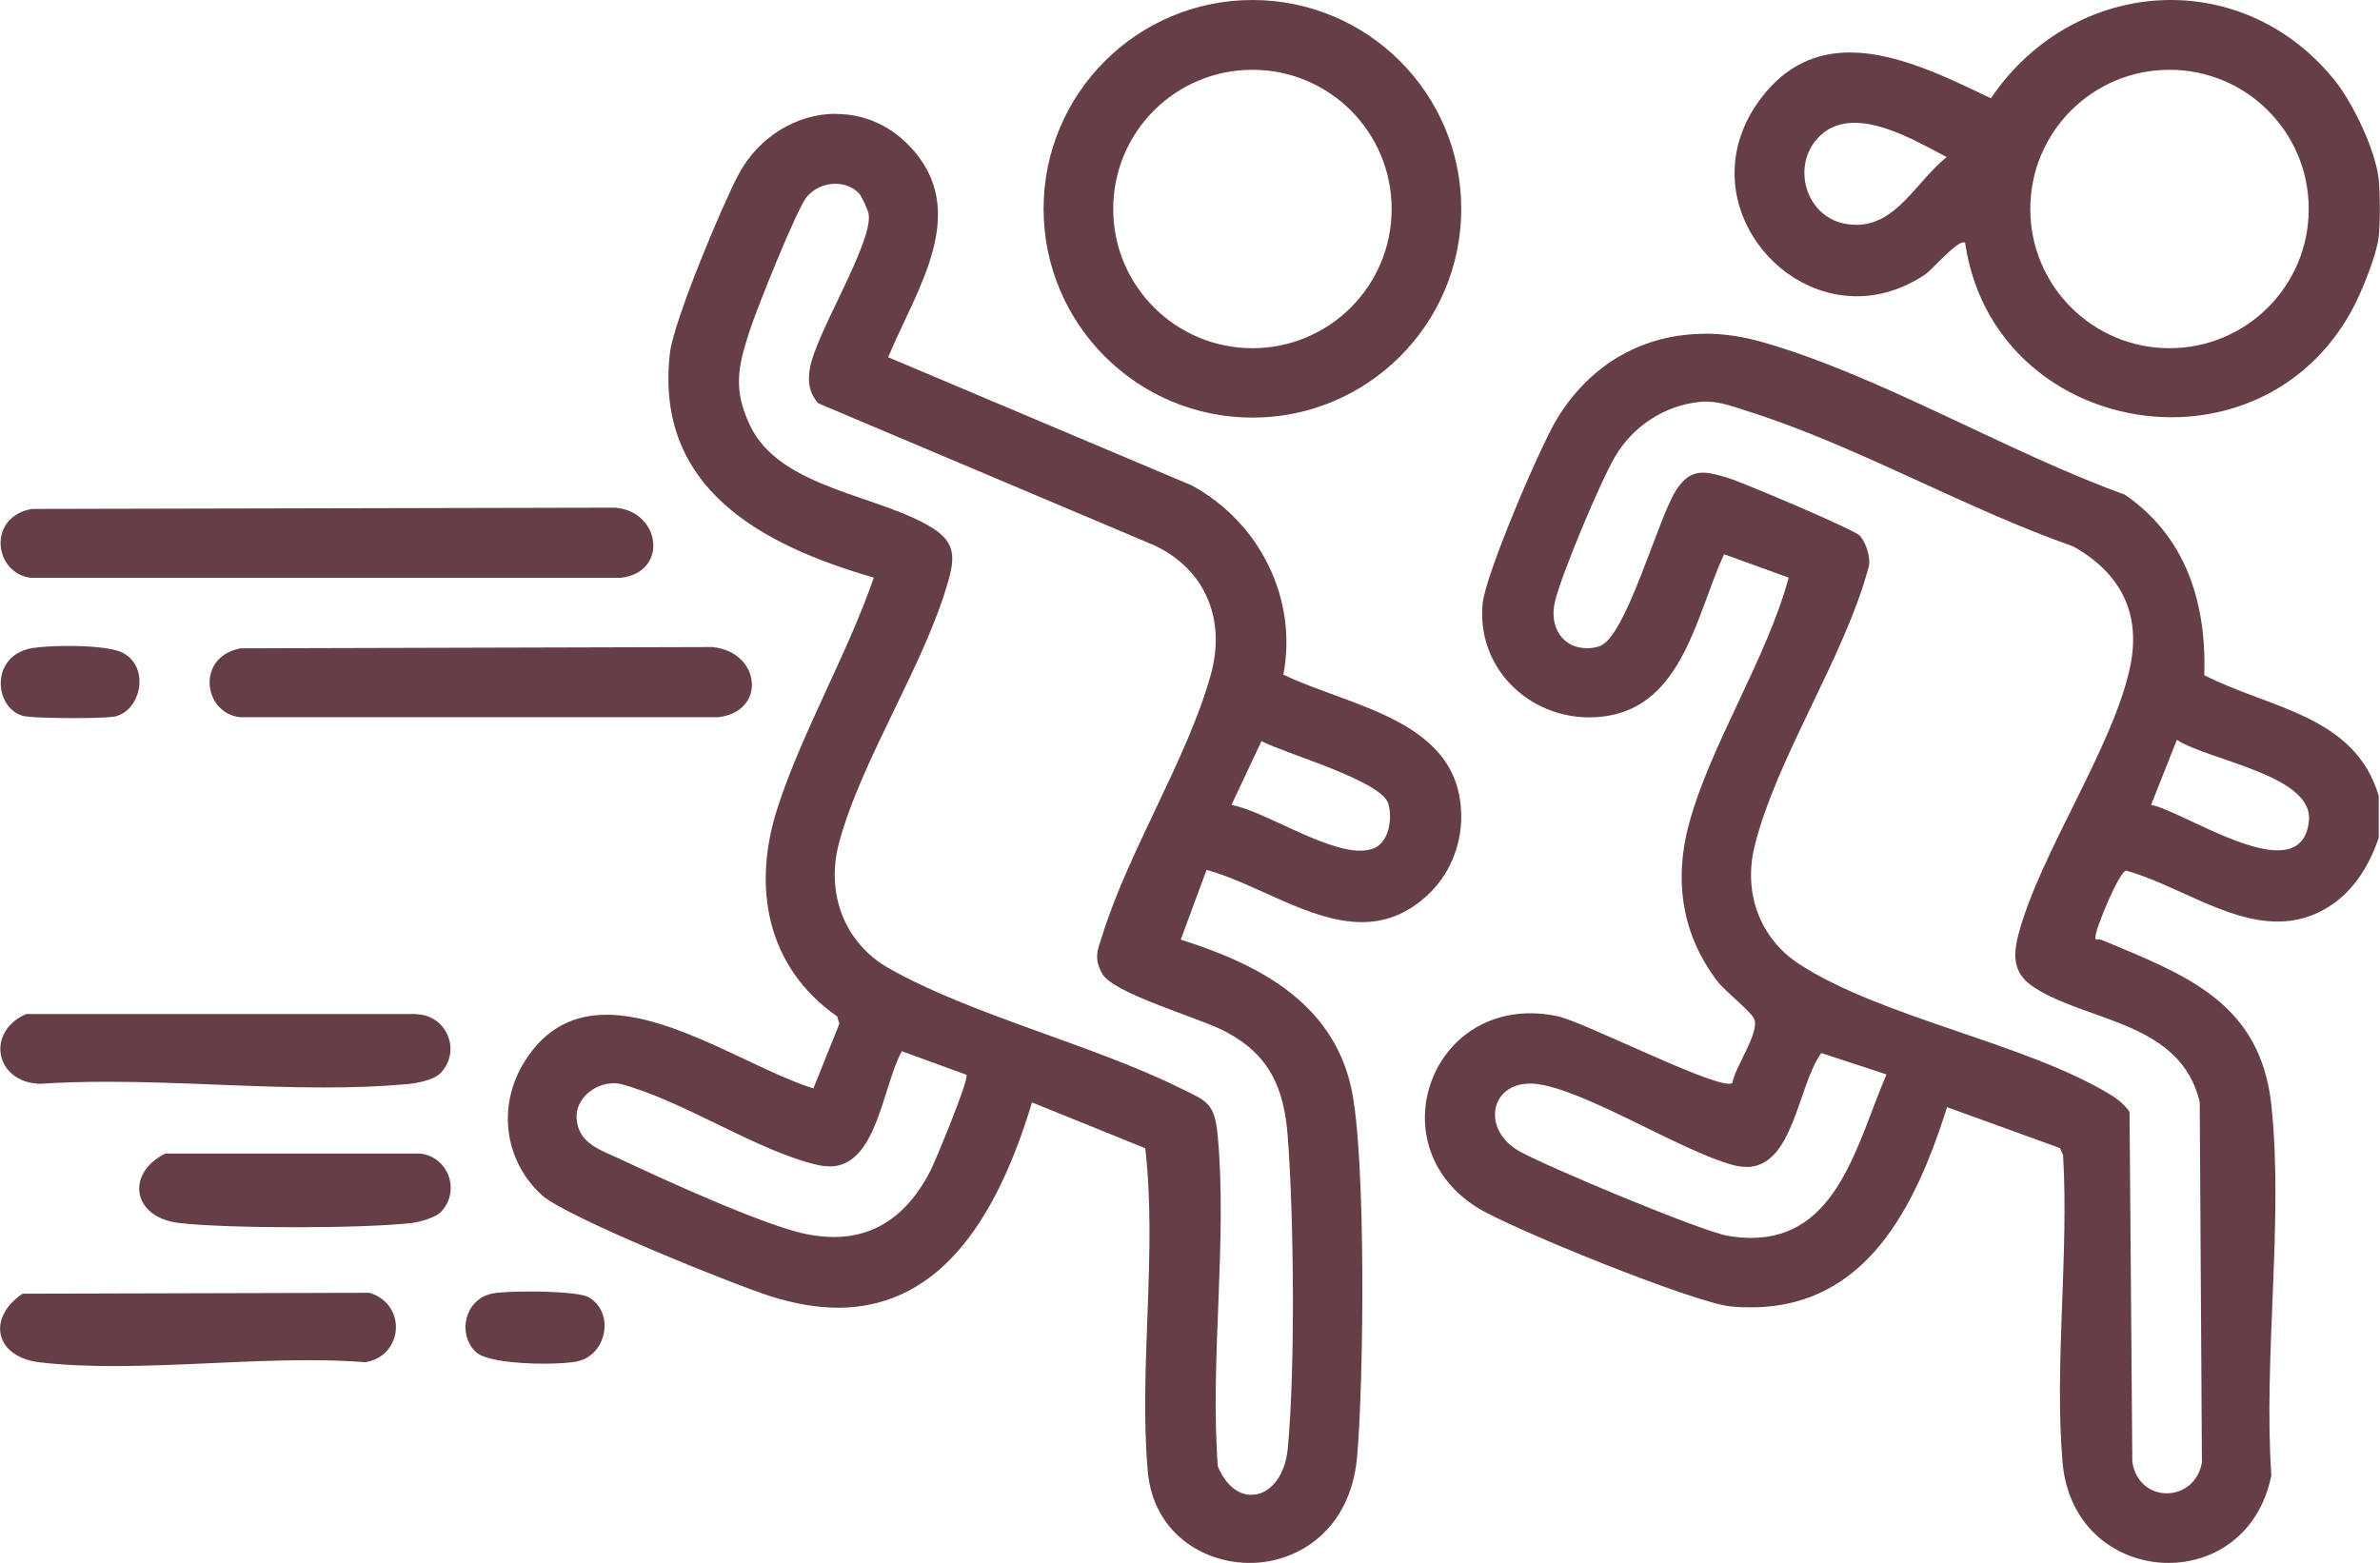
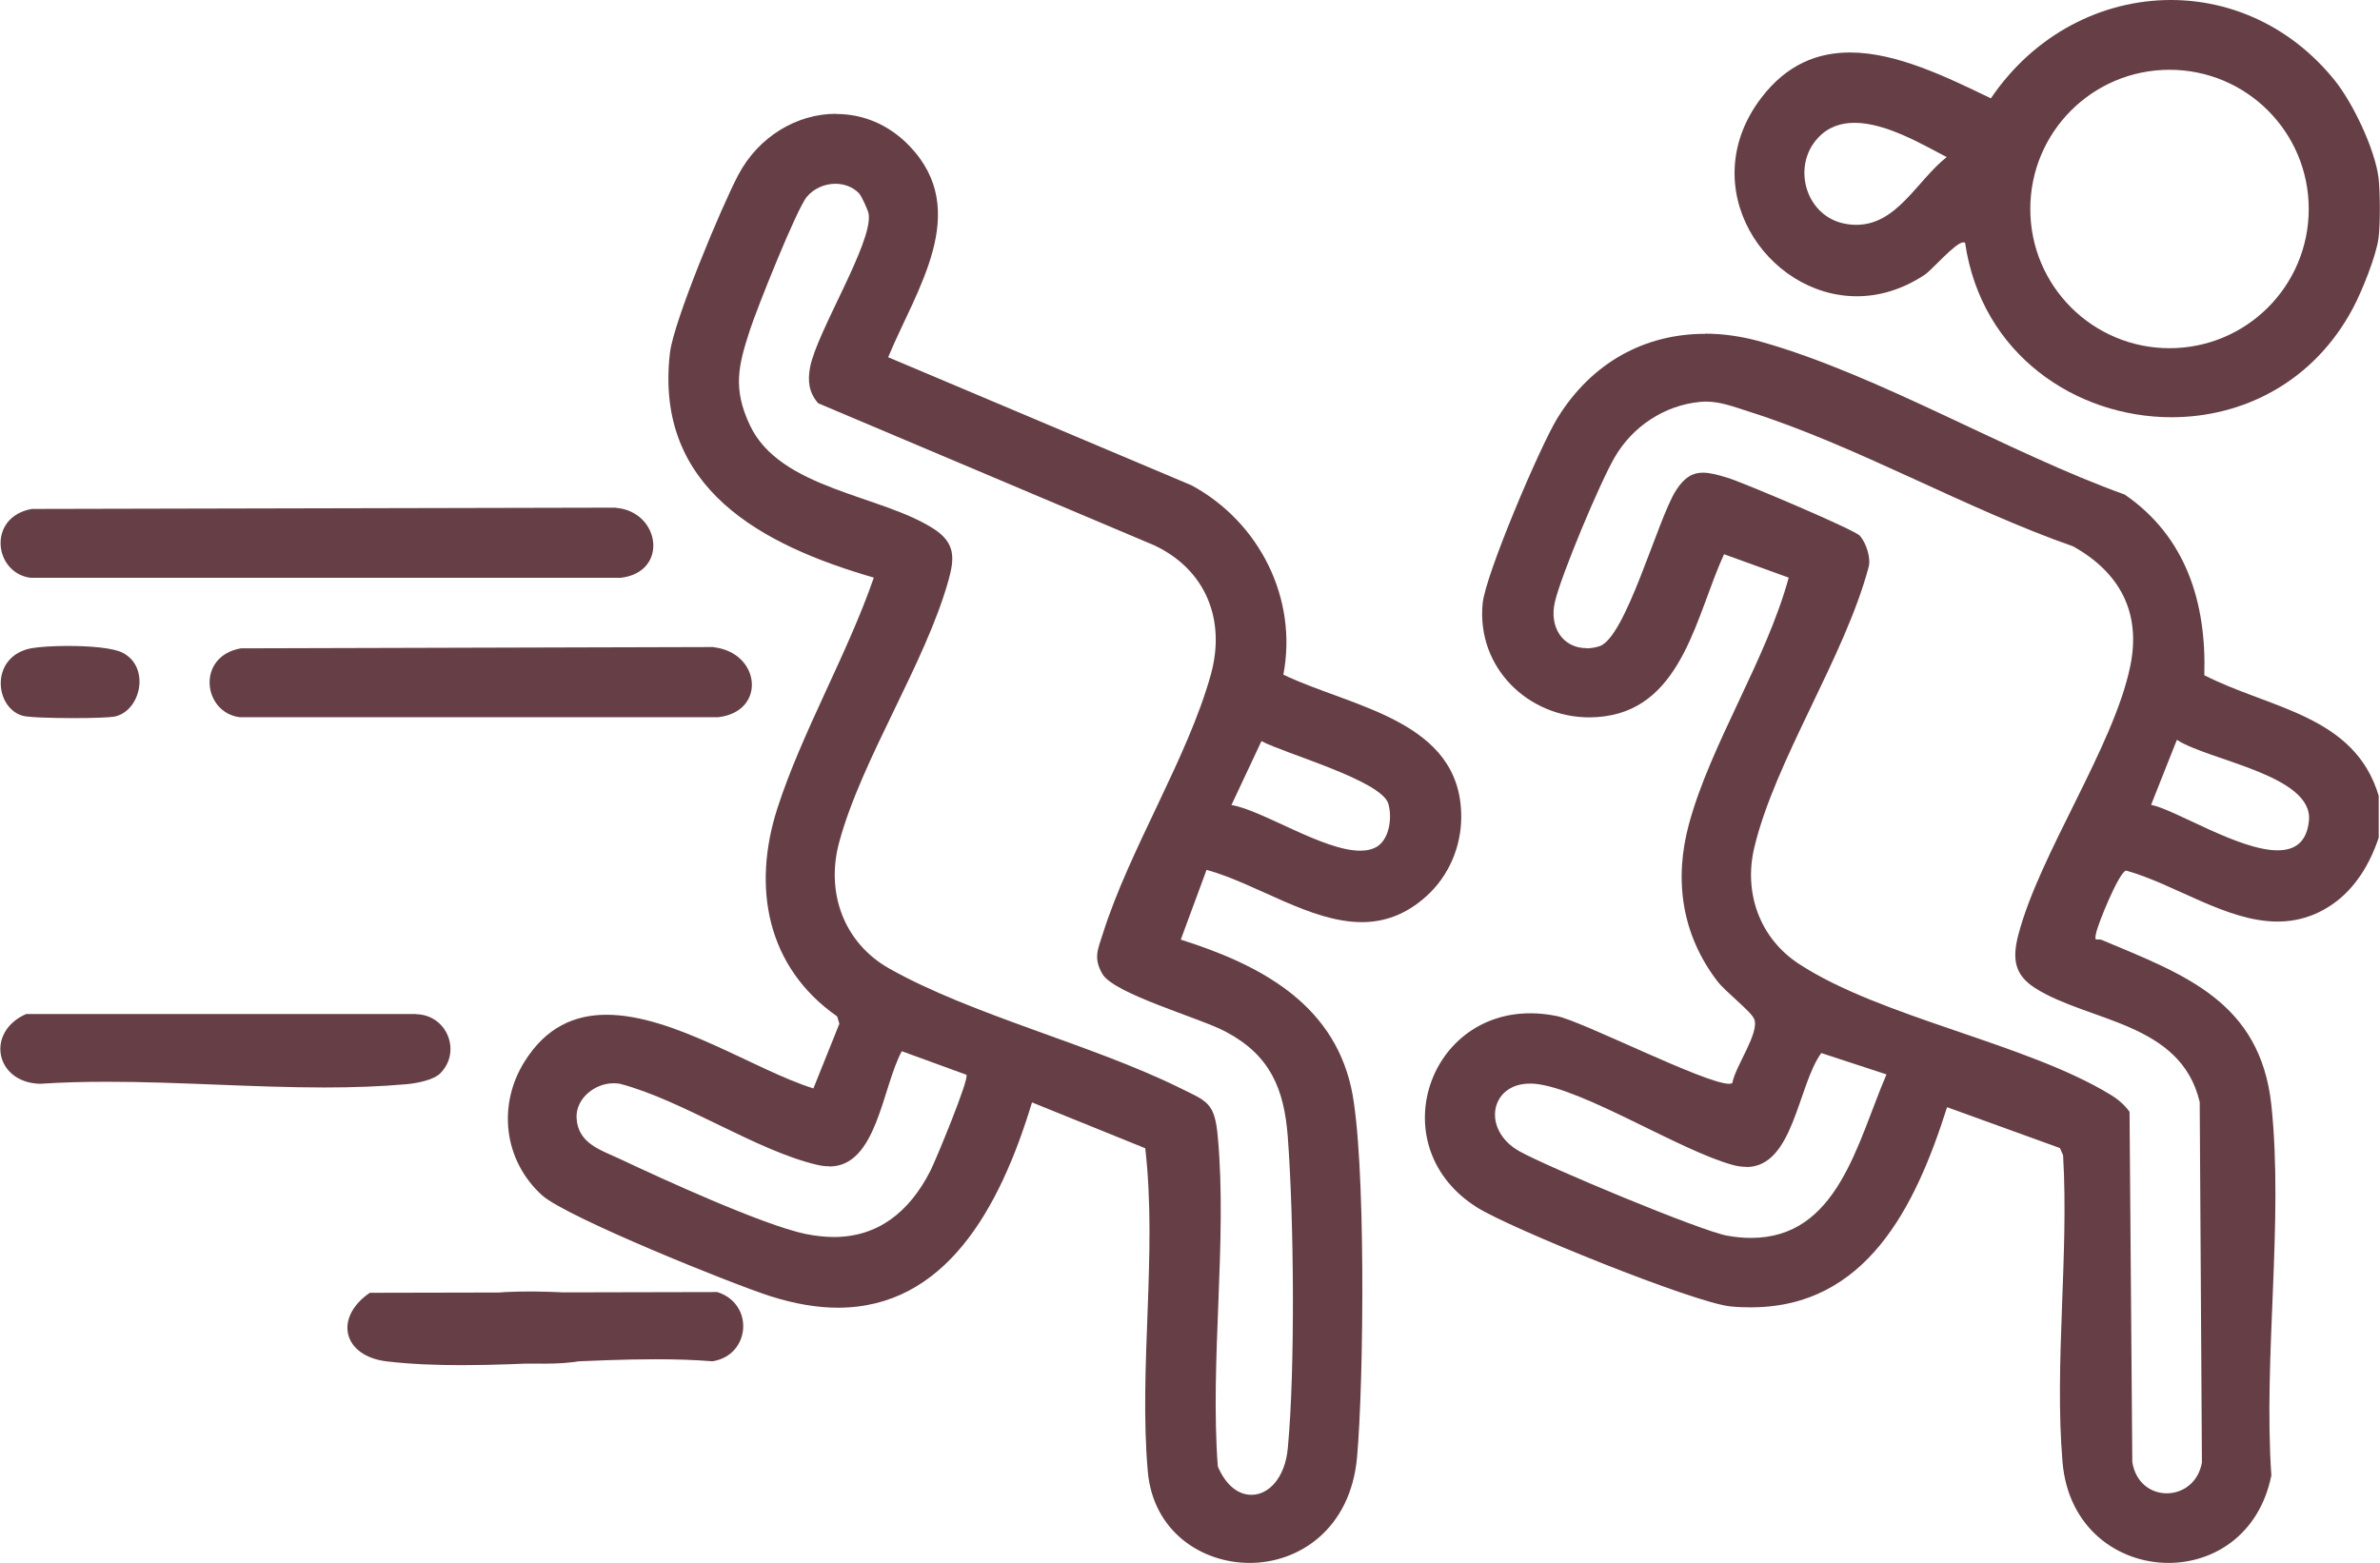
<svg xmlns="http://www.w3.org/2000/svg" id="Laag_2" data-name="Laag 2" viewBox="0 0 129.24 84.89">
  <defs>
    <style>      .cls-1 {        fill: #663f46;      }    </style>
  </defs>
  <g id="Achter_boekers_aan_voor_betaling" data-name="Achter boekers aan voor betaling">
    <g>
      <g>
        <path class="cls-1" d="M92.58,18.13c-3.24,0-6.14,1.54-8.01,4.58-.93,1.51-3.91,8.5-4.06,10.07-.33,3.48,2.47,6.18,5.8,6.18.28,0,.56-.02.84-.06,4.25-.58,4.98-5.58,6.47-8.8l3.51,1.27c-1.2,4.43-4.23,9.03-5.41,13.36-.83,3.05-.4,6.02,1.53,8.55.44.58,1.82,1.63,2,2.05.33.73-1.03,2.59-1.18,3.49-.04.02-.1.04-.17.04-1.31,0-7.95-3.39-9.36-3.68-.5-.1-.98-.15-1.44-.15-5.67,0-8.01,7.32-2.9,10.54,1.8,1.14,11.83,5.2,13.78,5.38.37.04.74.05,1.09.05,6.26,0,8.94-5.43,10.66-10.87l6.13,2.22.17.39c.32,5.39-.48,11.35-.03,16.67.31,3.6,3.03,5.47,5.76,5.47,2.46,0,4.93-1.54,5.58-4.75-.44-6.43.67-13.81,0-20.12-.61-5.63-4.75-7.09-9.2-8.96-.06-.02-.11-.03-.16-.03-.05,0-.1,0-.13,0-.07,0-.09-.04-.03-.33.1-.51,1.24-3.32,1.63-3.41,2.64.73,5.45,2.77,8.23,2.77.99,0,1.98-.26,2.95-.92,1.26-.86,2.07-2.22,2.54-3.64v-2.27c-1.31-4.39-5.92-4.73-9.47-6.55.12-3.94-.99-7.52-4.32-9.81-6.32-2.27-13.35-6.49-19.71-8.29-1.05-.3-2.09-.45-3.09-.45h0ZM86.15,35.2c-1.27,0-2.05-1.13-1.71-2.53.36-1.5,2.45-6.48,3.25-7.85.96-1.65,2.68-2.8,4.6-2.99.11-.01.22-.02.33-.02.81,0,1.52.28,2.31.53,5.84,1.84,11.8,5.29,17.64,7.33,2.53,1.41,3.71,3.58,3.11,6.5-.89,4.36-4.93,10.2-6.08,14.6-.33,1.28-.23,2.16.91,2.89,2.92,1.85,7.91,1.84,8.94,6.19l.12,19.58c-.2,1.11-1.06,1.67-1.91,1.67s-1.69-.56-1.87-1.7l-.15-19.02c-.29-.4-.65-.7-1.07-.95-4.58-2.78-12.43-4.17-16.88-7.08-2.13-1.39-3.01-3.85-2.43-6.31,1.13-4.75,4.91-10.35,6.21-15.24.14-.5-.14-1.32-.47-1.7-.28-.33-6.36-2.9-7.18-3.15-.52-.16-.96-.28-1.35-.28-.55,0-1.01.25-1.47.98-.99,1.56-2.72,8.02-4.16,8.45-.25.08-.49.11-.72.11h0ZM123.68,46.18c-2.11,0-5.58-2.22-6.87-2.47l1.4-3.53c1.71,1.12,7.43,1.92,7.17,4.4-.12,1.18-.78,1.6-1.7,1.6h0ZM94.83,63.38c2.57,0,2.78-4.41,4.07-6.19l3.54,1.16c-1.61,3.77-2.65,8.88-7.36,8.88-.4,0-.83-.04-1.28-.12-1.44-.25-9.83-3.76-11.3-4.59-2.06-1.17-1.58-3.67.57-3.67.09,0,.19,0,.29.01,2.61.26,7.87,3.63,10.74,4.41.26.07.5.1.73.1h0Z" />
        <path class="cls-1" d="M117.88,0c-3.71,0-7.4,1.84-9.77,5.34-2.37-1.14-5.11-2.49-7.65-2.49-1.75,0-3.42.64-4.8,2.44-3.73,4.86.25,10.8,5.17,10.8,1.21,0,2.47-.36,3.69-1.17.37-.24,1.67-1.76,2.1-1.76.04,0,.07.01.09.03.89,6.07,6.03,9.47,11.21,9.47,3.84,0,7.71-1.88,9.86-5.94.48-.9,1.26-2.84,1.38-3.79.1-.75.09-2.53,0-3.28-.2-1.56-1.39-4.06-2.39-5.3C124.4,1.42,121.14,0,117.88,0h0ZM117.81,18.91c-4.17,0-7.56-3.38-7.56-7.56s3.38-7.56,7.56-7.56,7.56,3.38,7.56,7.56-3.38,7.56-7.56,7.56h0ZM100.79,12.21c-.16,0-.32-.01-.49-.04-2.23-.33-3.05-3.12-1.57-4.69.55-.59,1.24-.81,1.98-.81,1.7,0,3.69,1.18,5,1.86-1.64,1.31-2.7,3.68-4.91,3.68h0Z" />
      </g>
      <g>
        <path class="cls-1" d="M45.39,6.18c-2.1,0-4.19,1.22-5.3,3.32-.9,1.7-3.51,7.95-3.71,9.66-.86,7.37,5,10.45,11.07,12.21-1.43,4.15-3.91,8.41-5.24,12.54-1.38,4.3-.57,8.62,3.25,11.29l.12.4-1.41,3.51c-3.13-.97-7.56-4-11.23-4-1.73,0-3.29.67-4.46,2.55-1.48,2.37-1.12,5.37.95,7.25,1.3,1.18,10.32,4.82,12.42,5.49,1.33.42,2.54.62,3.65.62,5.82,0,8.79-5.36,10.54-11.15l6.15,2.49c.66,5.69-.36,11.94.14,17.57.29,3.22,2.89,4.95,5.54,4.95s5.46-1.82,5.82-5.72c.37-4.06.5-16.44-.32-20.1-1.04-4.65-5.08-6.71-9.25-8.03l1.4-3.79c2.74.76,5.63,2.84,8.43,2.84,1.2,0,2.39-.39,3.53-1.43,1.2-1.09,1.87-2.68,1.87-4.29,0-5.25-5.95-5.94-9.66-7.72.79-4.13-1.29-8.28-4.98-10.28l-16.48-6.96c1.51-3.65,4.57-7.94,1.14-11.49-1.14-1.18-2.55-1.72-3.95-1.72h0ZM67.94,81.18c-.67,0-1.36-.48-1.81-1.54-.43-5.76.52-12.22,0-17.9-.17-1.88-.57-1.92-2.11-2.68-4.78-2.35-11.24-3.93-15.73-6.46-2.48-1.4-3.46-4.14-2.72-6.86,1.23-4.54,4.67-9.69,5.94-14.24.33-1.19.37-2.01-.79-2.77-2.86-1.86-8.36-2.15-10-5.64-.93-1.98-.64-3.2,0-5.16.36-1.12,2.55-6.61,3.1-7.25.38-.45.97-.7,1.54-.7.47,0,.93.16,1.28.51.14.14.5.93.53,1.13.24,1.54-2.81,6.39-3.18,8.32-.14.75-.07,1.38.44,1.96l18.26,7.72c2.81,1.33,3.88,4.07,3.06,7.02-1.26,4.53-4.42,9.49-5.86,14.06-.27.85-.53,1.32-.03,2.19.63,1.09,5.3,2.39,6.7,3.14,2.4,1.27,3.17,3.08,3.37,5.71.33,4.4.41,12.57,0,16.92-.15,1.6-1.04,2.52-1.96,2.52h0ZM73.86,46.2c-2.01,0-5.35-2.22-6.99-2.48l1.63-3.47c1.28.68,6.52,2.14,6.89,3.4.21.71.08,1.88-.6,2.32-.26.16-.57.23-.93.23h0ZM45.04,63.35c2.58,0,2.86-4.28,3.93-6.26l3.51,1.28c.16.23-1.65,4.6-1.95,5.2-1.16,2.29-2.89,3.61-5.25,3.61-.49,0-1.01-.06-1.56-.17-2.33-.5-7.71-2.96-10.06-4.07-1.05-.49-2.27-.84-2.35-2.21-.06-1.07.99-1.9,2.01-1.9.12,0,.24.01.35.03,3.42.9,7.43,3.65,10.74,4.41.22.05.43.07.62.07h0Z" />
-         <path class="cls-1" d="M68.01,0c-6.26,0-11.34,5.08-11.34,11.34s5.08,11.34,11.34,11.34,11.34-5.08,11.34-11.34S74.27,0,68.01,0h0ZM68.01,18.91c-4.17,0-7.56-3.38-7.56-7.56s3.38-7.56,7.56-7.56,7.56,3.38,7.56,7.56-3.38,7.56-7.56,7.56h0Z" />
      </g>
      <path class="cls-1" d="M22.61,55.07H1.42c-2.21.97-1.69,3.72.75,3.79,1.2-.08,2.42-.11,3.66-.11,3.88,0,7.93.31,11.8.31,1.52,0,3.02-.05,4.47-.18.53-.05,1.44-.22,1.81-.59,1.16-1.17.38-3.17-1.31-3.21h0Z" />
-       <path class="cls-1" d="M20.08,70.21l-18.86.05c-1.97,1.35-1.47,3.46.96,3.73,1.29.15,2.65.2,4.04.2,3.44,0,7.09-.32,10.54-.32,1.05,0,2.07.03,3.07.11,2.06-.32,2.29-3.12.26-3.76h0Z" />
-       <path class="cls-1" d="M8.99,62.64c-2.19,1.09-1.81,3.49.75,3.78,1.39.16,3.89.23,6.38.23s4.87-.08,6.24-.23c.42-.05,1.29-.3,1.56-.58,1.09-1.09.49-2.98-1.08-3.19h-13.85Z" />
+       <path class="cls-1" d="M20.08,70.21c-1.97,1.35-1.47,3.46.96,3.73,1.29.15,2.65.2,4.04.2,3.44,0,7.09-.32,10.54-.32,1.05,0,2.07.03,3.07.11,2.06-.32,2.29-3.12.26-3.76h0Z" />
      <g>
        <path class="cls-1" d="M33.46,27.57l-31.73.07c-2.43.43-2.07,3.48-.07,3.74h32.05c2.62-.31,2.15-3.59-.25-3.8h0Z" />
        <path class="cls-1" d="M38.75,35.14l-25.67.07c-2.43.43-2.07,3.48-.07,3.74h26c2.62-.31,2.3-3.5-.25-3.8h0Z" />
        <path class="cls-1" d="M3.69,35.08c-.8,0-1.54.05-1.96.12-2.28.41-2.05,3.22-.51,3.67.29.09,1.58.13,2.78.13.99,0,1.92-.03,2.2-.08,1.44-.27,1.99-2.68.46-3.47-.52-.27-1.8-.37-2.97-.37h0Z" />
      </g>
      <path class="cls-1" d="M28.76,70.14c-.9,0-1.73.04-2.07.12-1.44.32-1.87,2.15-.87,3.15.48.48,2.25.65,3.71.65.79,0,1.49-.05,1.84-.13,1.58-.35,2.04-2.67.57-3.49-.38-.21-1.87-.3-3.19-.3h0Z" />
    </g>
  </g>
</svg>